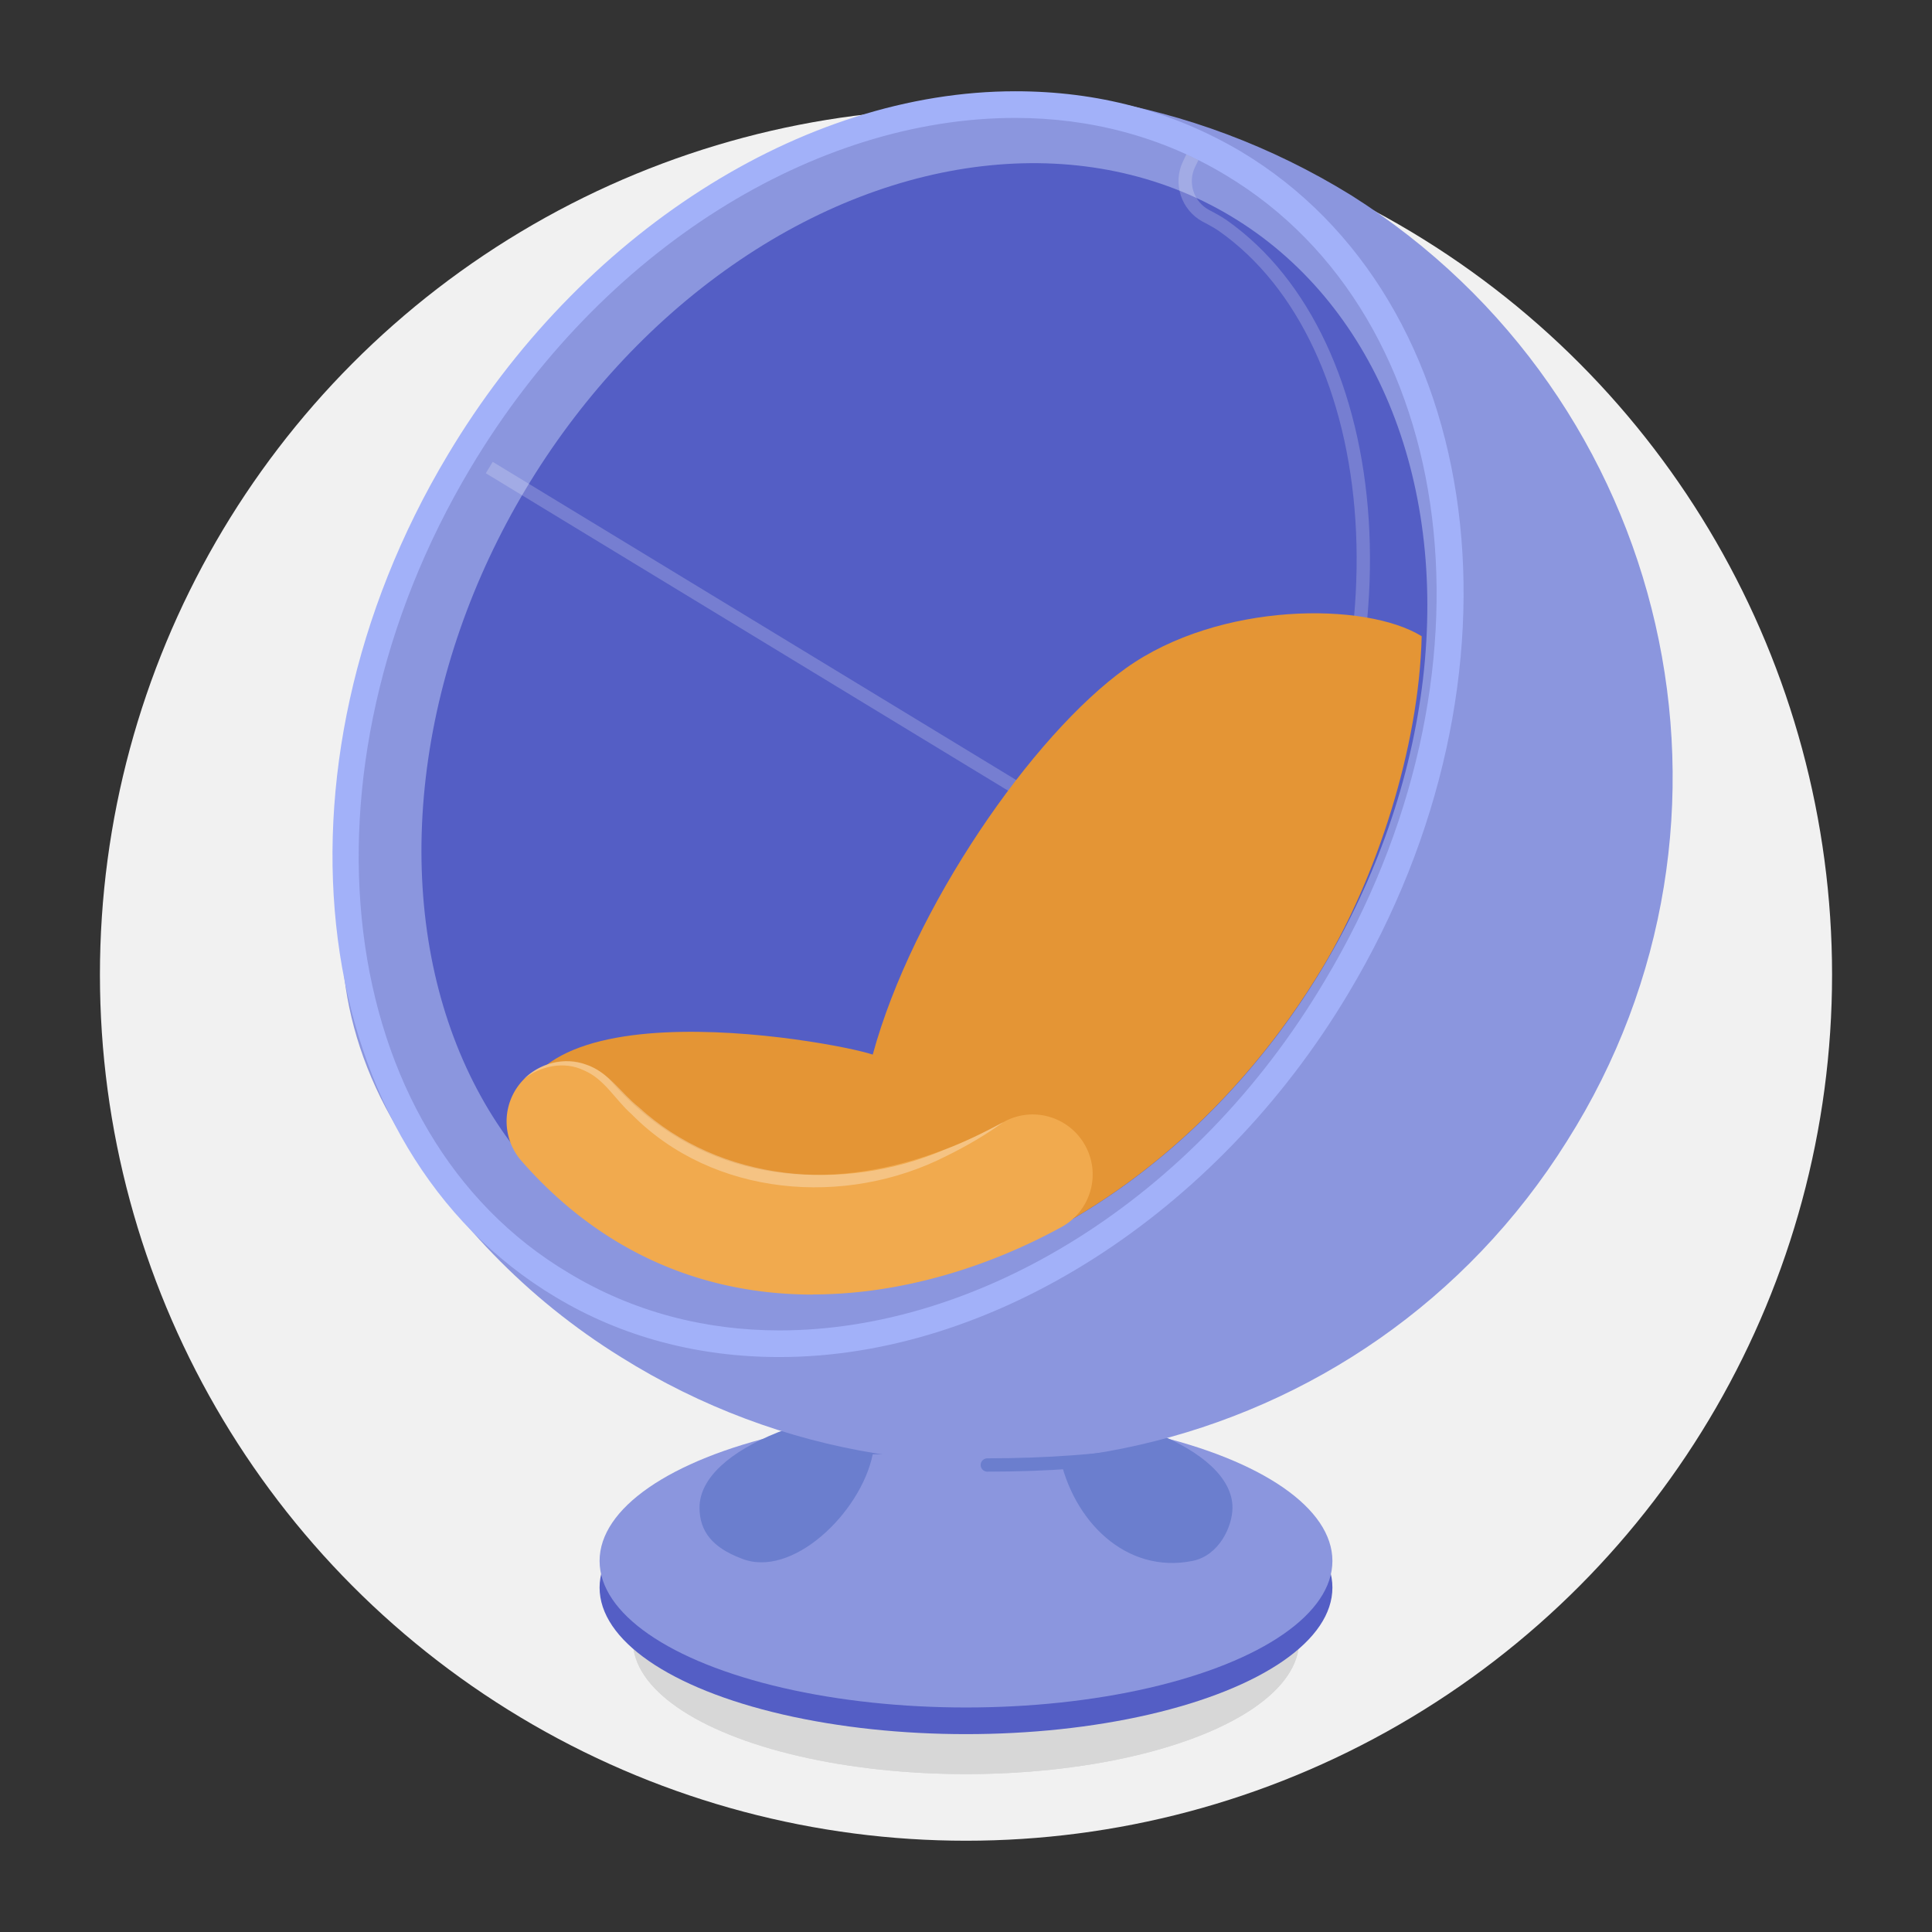
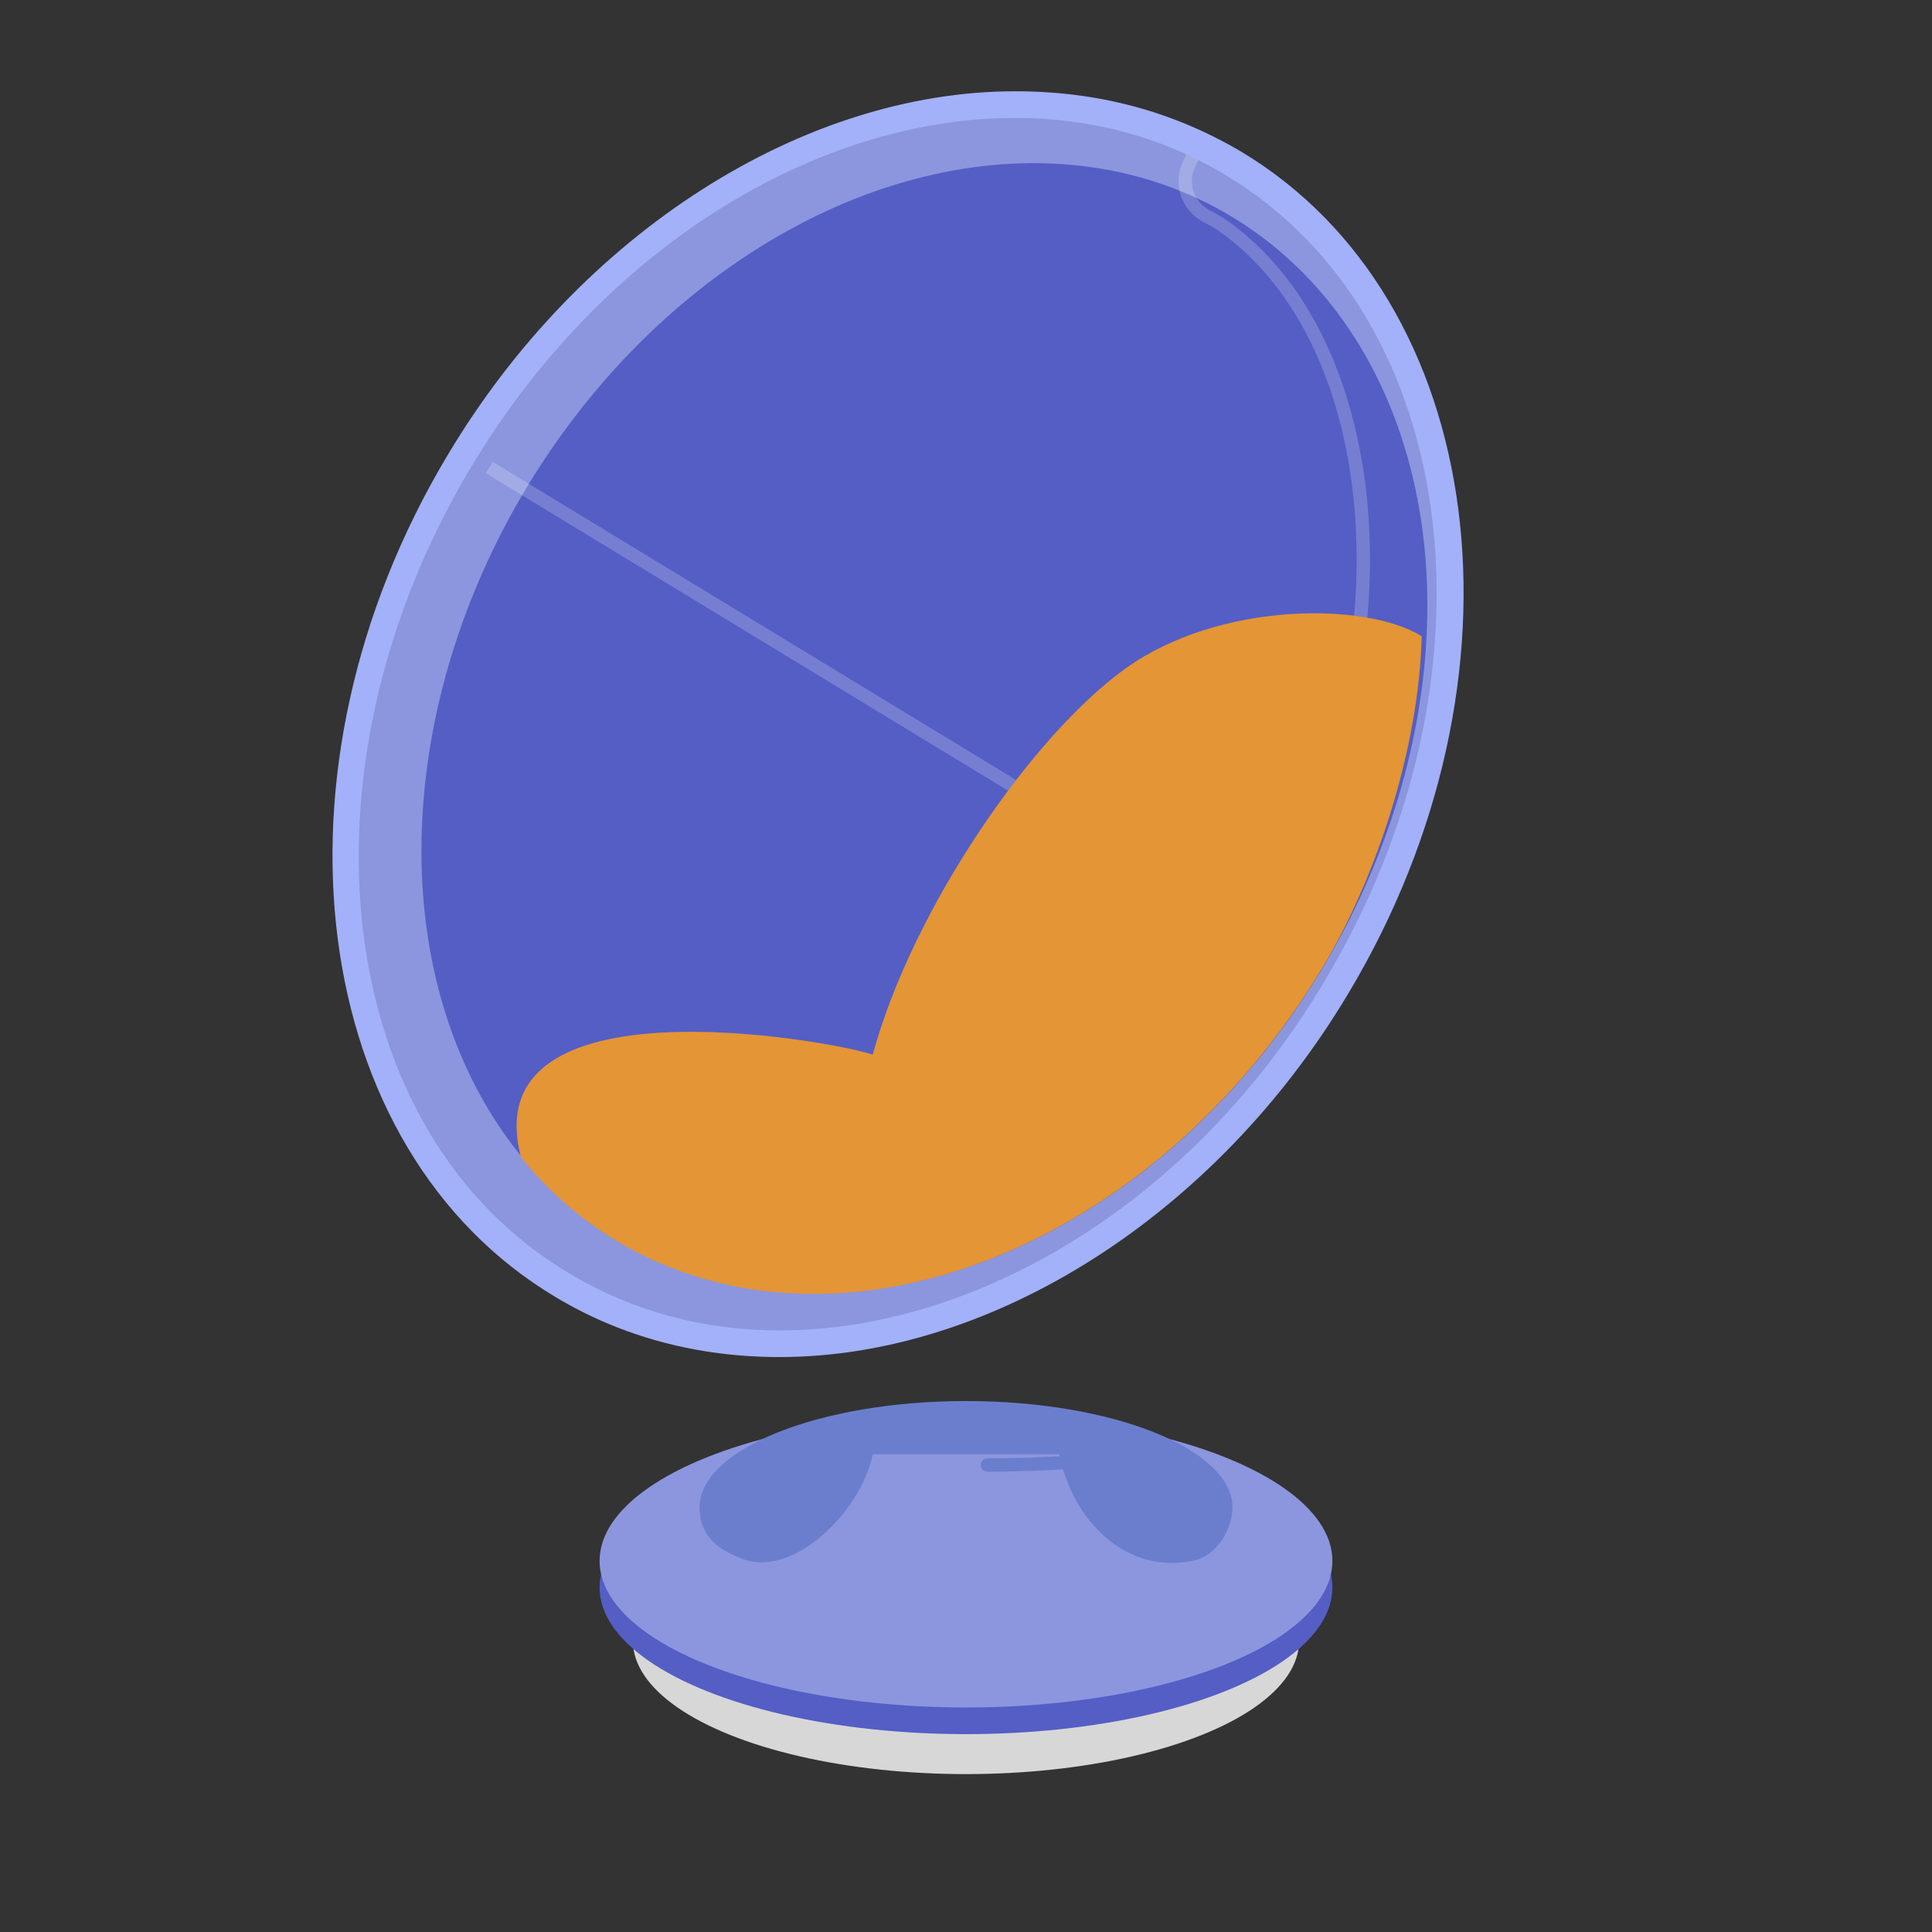
<svg xmlns="http://www.w3.org/2000/svg" viewBox="0 0 145 145">
  <rect x="0" y="0" width="145" height="145" fill="#333333" stroke="none" />
  <style>.G{isolation:isolate}</style>
-   <circle cx="72.5" cy="73.15" r="65" fill="#f1f1f1" />
  <g fill="#d7d7d7">
-     <ellipse cx="72.5" cy="123.15" rx="25" ry="10" />
    <ellipse cx="72.5" cy="123.15" rx="25" ry="10" />
  </g>
  <ellipse cx="72.5" cy="119.15" rx="27.5" ry="11" fill="#545ec5" />
  <ellipse cx="72.5" cy="117.15" rx="27.5" ry="11" fill="#8b96de" />
  <path d="M65.5,109.15h14c1,5,5,9,10,8,2-.4,3-2.6,3-4,0-4.4-9-8-20-8s-20,3.6-20,8c0,1.8,1,3,3.1,3.8,3.8,1.6,9-3.4,9.9-7.8Z" fill="#6b7ece" />
  <g fill="#8b96de">
-     <path d="M117.6,85.65c-15.1,24.1-46.9,31.3-71,16.2-7.1-4.4-12.8-10.4-16.8-17.2-9.6-16.1-1-32,9.6-49,11.3-18,23.1-31.4,42.9-28.2,6.6,1.1,13.1,3.5,19.1,7.2,24.1,15.2,31.4,47,16.2,71Z" />
    <path d="M58.5,100.85c-5.9,0-11.4-1.5-16.3-4.4-18.2-10.8-21.7-38.6-7.8-61.8,9.8-16.3,26.2-26.8,41.8-26.8,5.9,0,11.4,1.5,16.3,4.4,18.2,10.9,21.7,38.6,7.8,61.8-9.7,16.3-26.1,26.8-41.8,26.8Z" />
  </g>
  <path d="M76.2 8.85c5.6 0 11 1.4 15.8 4.3 17.7 10.6 21.1 37.7 7.4 60.5-9.8 16.5-26 26.2-40.9 26.2-5.6 0-11-1.4-15.8-4.3-17.7-10.5-21-37.6-7.4-60.4 9.9-16.6 26-26.3 40.9-26.3m0-2c-16 0-32.7 10.7-42.6 27.3-14.2 23.7-10.5 52.1 8.1 63.2 5 3 10.7 4.5 16.8 4.5 16 0 32.8-10.7 42.7-27.3 14.2-23.7 10.5-52.1-8.1-63.2-5.1-3-10.7-4.5-16.9-4.5h0z" fill="#a2b1f9" />
  <ellipse cx="69.4" cy="54.61" rx="44.8" ry="34.9" transform="matrix(.513 -.858 .858 .513 -13.08 86.18)" fill="#545ec5" />
  <path d="M36.72 35.09L87 65.65m-40.1 26.6c9.9 5.9 34.9-1.2 47.3-22s9.8-44.7-2.4-53.3c-.29-.21-.75-.47-1.29-.75-1.4-.75-1.96-2.48-1.26-3.9l.24-.5" opacity=".2" fill="none" stroke-miterlimit="10" stroke="#fff" class="G" />
  <path d="M99.3,72.55c4-6.7,7.2-16.4,7.4-24.8-4.2-2.6-15.2-2.6-22.2,2.4s-16,18-19,29c-2.9-1-30-6-26.4,7.7,2,2.5,4.4,4.6,7.2,6.3,16.6,9.9,40.3.6,53-20.6Z" fill="#e49535" />
-   <path d="M60.99 97.16c-7.7 0-15.5-2.77-21.87-10.05a4.5 4.5 0 0 1 6.77-5.93c7.1 8.11 18.1 9.24 29.45 3.02 2.18-1.2 4.91-.4 6.11 1.78s.4 4.91-1.78 6.11c-5.48 3-12.04 5.06-18.68 5.06z" fill="#f1aa4e" />
  <path d="M74.1,109.95c4.4,0,8.9-.3,12.6-1" stroke="#6b7ece" stroke-linecap="round" fill="none" stroke-miterlimit="10" />
-   <path d="M39.27,81.02c1.19-1.22,3.09-1.74,4.73-1.12,1.66.55,2.6,2.13,3.91,3.17,6.18,5.65,15.37,6.44,22.92,3.24,1.55-.58,3.03-1.32,4.5-2.11-1.35.98-2.8,1.82-4.3,2.56-7.58,3.86-17.52,3.07-23.63-3.14-1.22-1.07-2.03-2.64-3.58-3.29-1.49-.72-3.27-.33-4.55.68h0Z" fill="#fff" opacity=".3" />
</svg>